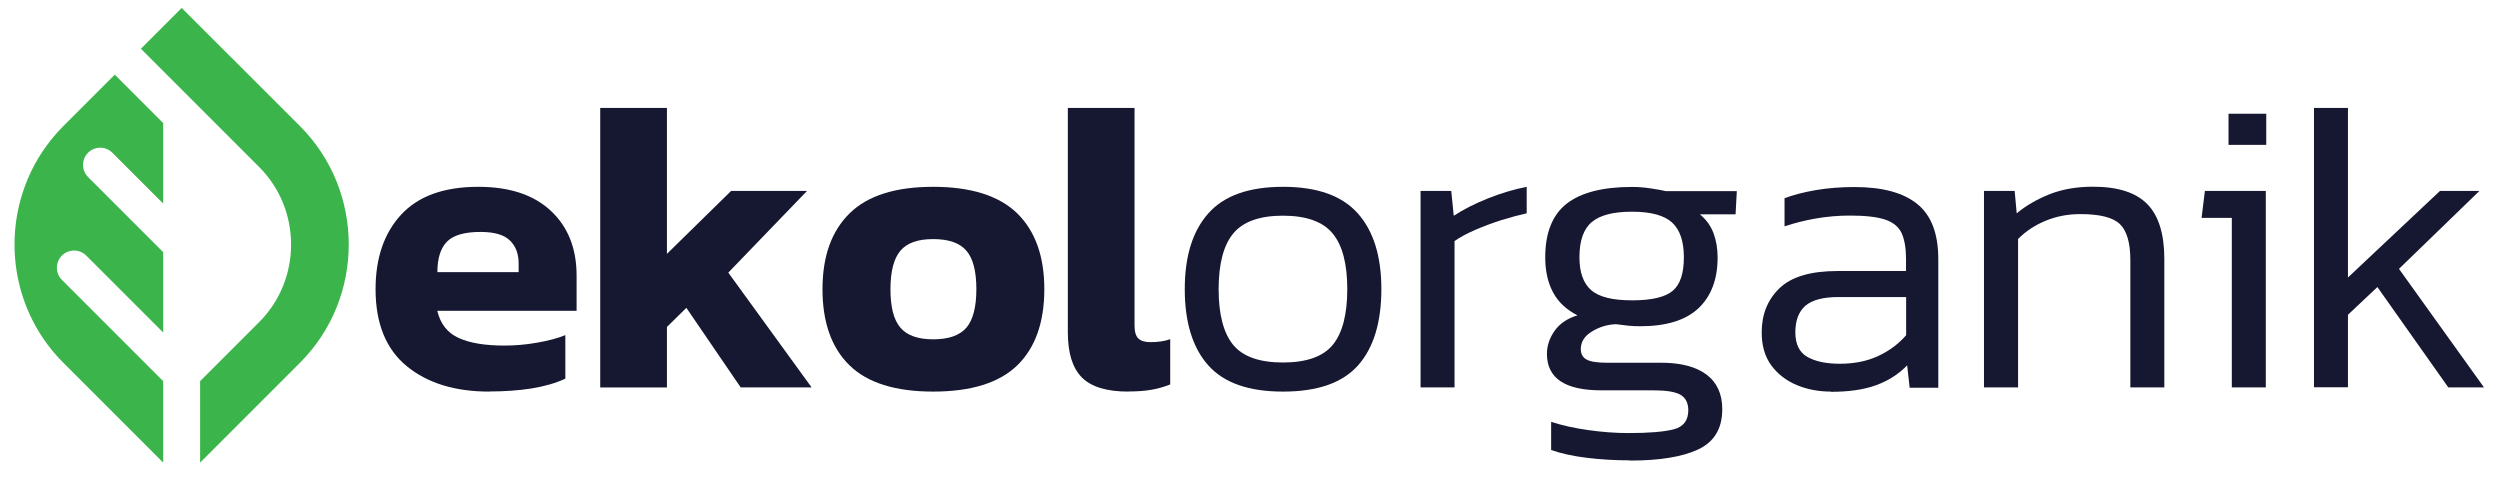
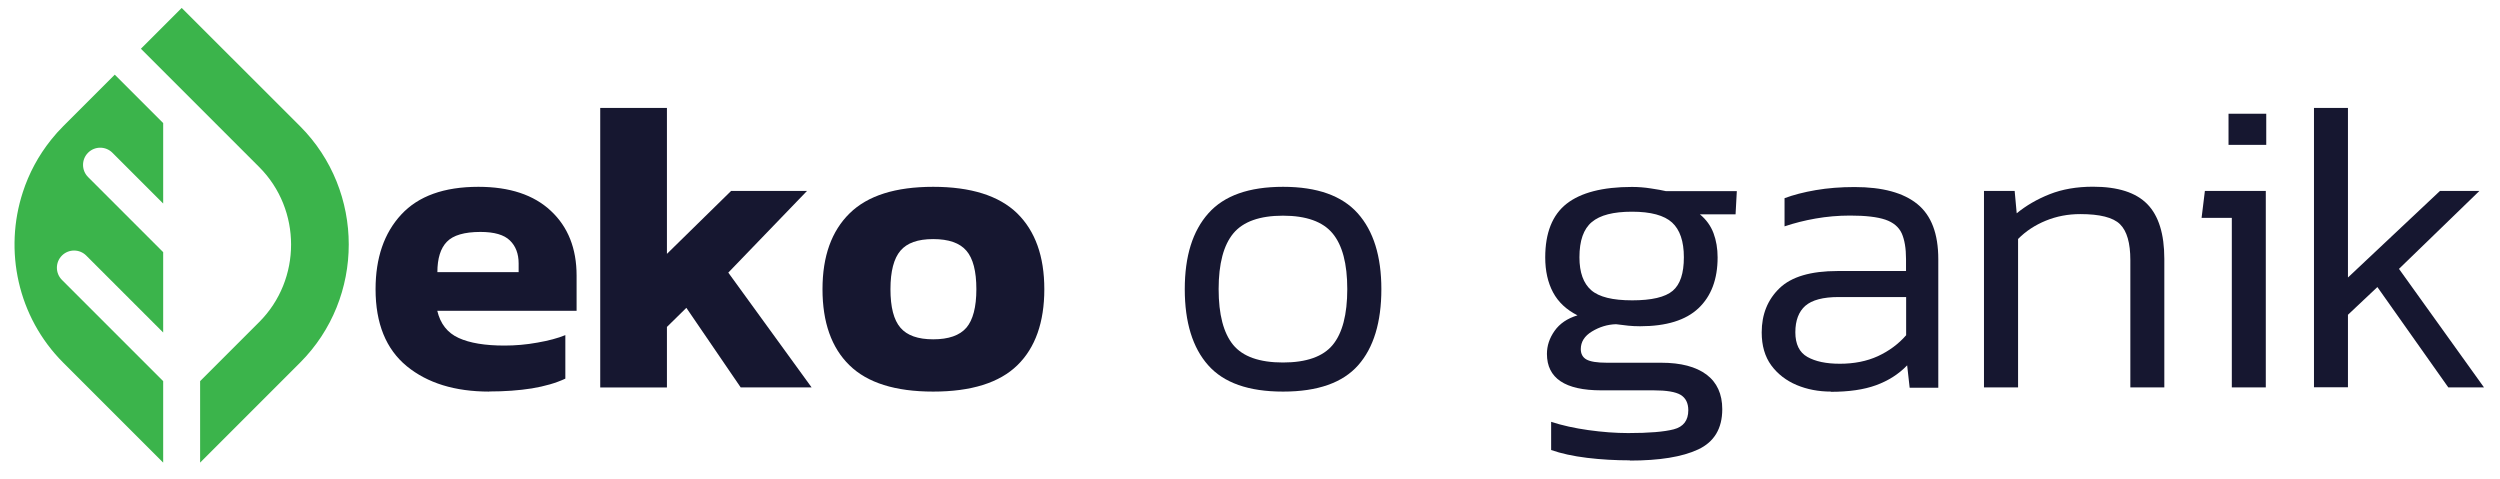
<svg xmlns="http://www.w3.org/2000/svg" id="katman_1" data-name="katman 1" viewBox="0 0 220 42.18">
  <defs>
    <style>
      .cls-1 {
        fill: #3bb44b;
        fill-rule: evenodd;
      }

      .cls-2 {
        fill: #161730;
      }
    </style>
  </defs>
  <path class="cls-1" d="M14.36,22.19l-1.71-1.71-4.9-4.9c-.59-.59-.59-1.55,0-2.14.59-.59,1.55-.59,2.14,0l4.47,4.47v-7.08l-.67-.67-3.59-3.59-3.54,3.54-.99.99c-.39.39-.75.79-1.08,1.21-1.12,1.4-1.95,2.96-2.48,4.6-1.67,5.11-.48,10.97,3.56,15.01l8.79,8.79v-7.17l-4.01-4.01-4.9-4.9c-.59-.59-.59-1.55,0-2.14.59-.59,1.55-.59,2.14,0l4.9,4.9,1.87,1.87v-7.08h0ZM22.81,14.7c3.74,3.74,3.74,9.9,0,13.64l-5.2,5.2v7.17l8.79-8.79c5.72-5.72,5.72-15.09,0-20.82L15.99.7l-3.59,3.59,3.59,3.59,1.84,1.84,4.98,4.98h0Z" />
  <g>
    <path class="cls-2" d="M43.05,34.46c-3.02,0-5.44-.75-7.26-2.24-1.82-1.5-2.74-3.75-2.74-6.77,0-2.75.75-4.94,2.26-6.57,1.51-1.63,3.77-2.44,6.79-2.44,2.75,0,4.88.71,6.38,2.12,1.51,1.41,2.26,3.31,2.26,5.69v3.1h-12.26c.27,1.14.89,1.94,1.88,2.39.98.45,2.33.67,4.03.67.95,0,1.92-.08,2.9-.26.98-.17,1.81-.39,2.46-.66v3.83c-.83.39-1.81.67-2.95.86-1.14.18-2.4.27-3.76.27ZM38.49,23.95h7.15v-.77c0-.85-.26-1.53-.77-2.02-.51-.5-1.37-.75-2.59-.75-1.41,0-2.4.29-2.95.86-.56.57-.84,1.47-.84,2.68Z" />
    <path class="cls-2" d="M52.82,34.09V9.5h5.87v12.84l5.65-5.54h6.68l-6.93,7.19,7.33,10.1h-6.24l-4.78-7-1.71,1.68v5.33h-5.87Z" />
    <path class="cls-2" d="M82.12,34.46c-3.33,0-5.79-.77-7.37-2.32-1.58-1.54-2.37-3.78-2.37-6.69s.8-5.12,2.39-6.68c1.59-1.56,4.04-2.33,7.35-2.33s5.79.78,7.39,2.33c1.59,1.56,2.39,3.78,2.39,6.68s-.79,5.15-2.37,6.69c-1.58,1.54-4.05,2.32-7.41,2.32ZM82.12,29.86c1.36,0,2.33-.34,2.92-1.02.58-.68.88-1.81.88-3.39s-.29-2.71-.88-3.39c-.58-.68-1.56-1.02-2.92-1.02s-2.3.34-2.88,1.02c-.58.68-.88,1.81-.88,3.39s.29,2.71.88,3.39c.58.68,1.54,1.02,2.88,1.02Z" />
-     <path class="cls-2" d="M99.3,34.46c-1.9,0-3.26-.41-4.09-1.24-.83-.83-1.24-2.15-1.24-3.98V9.5h5.87v19.15c0,.56.12.94.35,1.15.23.21.58.31,1.04.31.66,0,1.24-.08,1.75-.26v3.98c-.56.22-1.11.38-1.66.47-.55.1-1.22.15-2.02.15Z" />
    <path class="cls-2" d="M112.9,34.46c-3.02,0-5.21-.77-6.58-2.32-1.37-1.54-2.06-3.78-2.06-6.69s.69-5.12,2.08-6.68c1.39-1.56,3.57-2.33,6.57-2.33s5.18.78,6.57,2.33c1.39,1.56,2.08,3.78,2.08,6.68s-.68,5.15-2.04,6.69c-1.36,1.54-3.56,2.32-6.6,2.32ZM112.9,31.9c2.07,0,3.53-.52,4.38-1.55.85-1.03,1.28-2.67,1.28-4.91s-.43-3.87-1.3-4.91c-.86-1.03-2.32-1.55-4.36-1.55s-3.5.52-4.36,1.55c-.86,1.03-1.3,2.67-1.3,4.91s.43,3.87,1.28,4.91c.85,1.03,2.31,1.55,4.38,1.55Z" />
-     <path class="cls-2" d="M125.01,34.09v-17.29h2.7l.22,2.19c.85-.56,1.85-1.07,3.01-1.53,1.15-.46,2.29-.8,3.41-1.02v2.33c-.68.15-1.42.35-2.23.6-.8.26-1.57.54-2.3.86-.73.32-1.34.64-1.82.98v12.88h-2.99Z" />
    <path class="cls-2" d="M143.44,40.51c-1.29,0-2.55-.07-3.78-.22-1.23-.15-2.28-.38-3.16-.69v-2.48c.97.32,2.07.56,3.28.73,1.22.17,2.38.26,3.5.26,1.82,0,3.16-.11,4.01-.33.85-.22,1.28-.78,1.28-1.68,0-.63-.23-1.08-.67-1.35-.45-.27-1.25-.4-2.39-.4h-4.6c-3.19,0-4.78-1.07-4.78-3.21,0-.71.22-1.38.67-2.02.45-.64,1.12-1.1,2.02-1.37-.97-.49-1.69-1.16-2.15-2.02-.46-.86-.69-1.89-.69-3.08,0-2.16.63-3.74,1.88-4.72,1.25-.98,3.17-1.48,5.75-1.48.53,0,1.09.04,1.66.13.57.09,1.02.16,1.33.24h6.24l-.11,2.04h-3.14c.56.46.96,1.02,1.2,1.66.24.64.36,1.36.36,2.13,0,1.92-.56,3.41-1.68,4.47-1.12,1.06-2.83,1.59-5.14,1.59-.39,0-.74-.02-1.04-.05-.3-.04-.66-.08-1.08-.13-.75.02-1.46.24-2.12.64s-.98.92-.98,1.55c0,.41.16.72.49.91.33.19.93.29,1.81.29h4.78c1.73,0,3.05.35,3.98,1.04.92.69,1.39,1.71,1.39,3.05,0,1.7-.71,2.88-2.12,3.54-1.41.66-3.42.98-6.02.98ZM143.62,26.43c1.73,0,2.92-.28,3.58-.84.66-.56.98-1.54.98-2.95s-.35-2.43-1.04-3.06c-.69-.63-1.87-.95-3.52-.95s-2.81.3-3.54.91c-.73.61-1.09,1.64-1.09,3.1,0,1.34.35,2.3,1.04,2.9.69.6,1.89.89,3.59.89Z" />
    <path class="cls-2" d="M161.13,34.46c-1.09,0-2.1-.19-3.03-.58-.92-.39-1.67-.97-2.23-1.73-.56-.77-.84-1.73-.84-2.9,0-1.58.52-2.88,1.57-3.89,1.05-1.01,2.75-1.51,5.11-1.51h6.02v-1.06c0-.95-.13-1.7-.38-2.26-.26-.56-.74-.96-1.44-1.2-.71-.24-1.74-.36-3.1-.36-1.05,0-2.06.09-3.03.26-.97.17-1.88.4-2.74.69v-2.48c.78-.29,1.7-.53,2.75-.71s2.19-.27,3.41-.27c2.46,0,4.3.5,5.53,1.5,1.23,1,1.84,2.61,1.84,4.85v11.31h-2.52l-.22-1.97c-.75.78-1.67,1.36-2.74,1.75-1.07.39-2.4.58-3.98.58ZM161.9,32.01c1.26,0,2.38-.22,3.36-.67.97-.45,1.8-1.06,2.48-1.84v-3.36h-5.95c-1.36,0-2.33.26-2.92.77-.58.51-.88,1.29-.88,2.33s.35,1.77,1.06,2.17c.71.4,1.65.6,2.85.6Z" />
    <path class="cls-2" d="M174.59,34.09v-17.29h2.7l.18,1.97c.83-.68,1.79-1.24,2.9-1.68,1.11-.44,2.38-.66,3.81-.66,2.19,0,3.78.51,4.78,1.53,1,1.02,1.5,2.63,1.5,4.82v11.31h-2.99v-11.2c0-1.51-.3-2.56-.91-3.16-.61-.6-1.78-.89-3.5-.89-1.07,0-2.08.19-3.03.58-.95.39-1.76.92-2.44,1.61v13.06h-2.99Z" />
-     <path class="cls-2" d="M196.4,34.09v-14.92h-2.66l.29-2.37h5.36v17.29h-2.99ZM196.11,12.75v-2.74h3.32v2.74h-3.32Z" />
+     <path class="cls-2" d="M196.4,34.09v-14.92h-2.66l.29-2.37h5.36v17.29h-2.99ZM196.11,12.75v-2.74h3.32v2.74h-3.32" />
    <path class="cls-2" d="M203.63,34.09V9.5h2.99v14.92l8.1-7.62h3.47l-7.08,6.86,7.48,10.43h-3.14l-6.24-8.83-2.59,2.44v6.38h-2.99Z" />
  </g>
</svg>